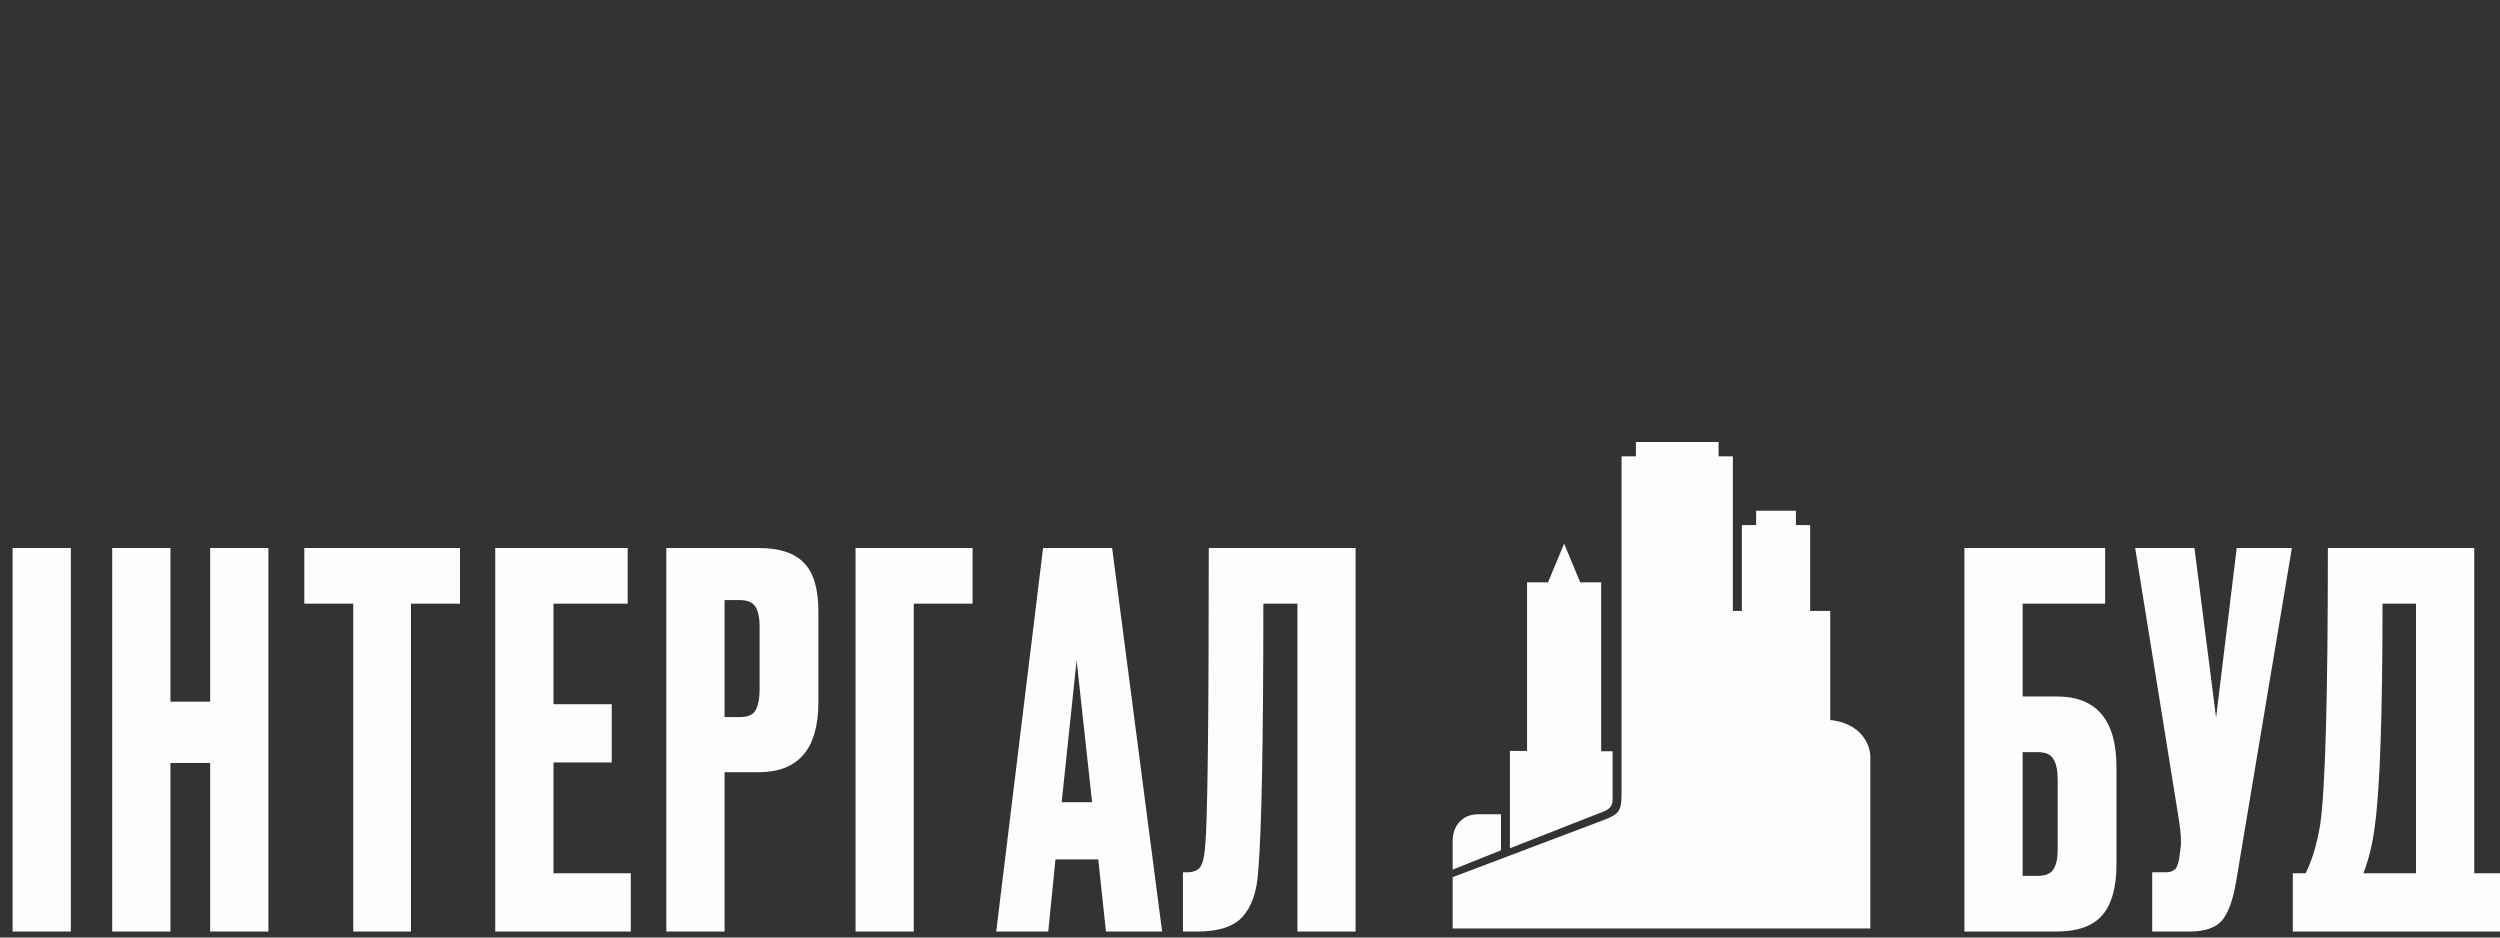
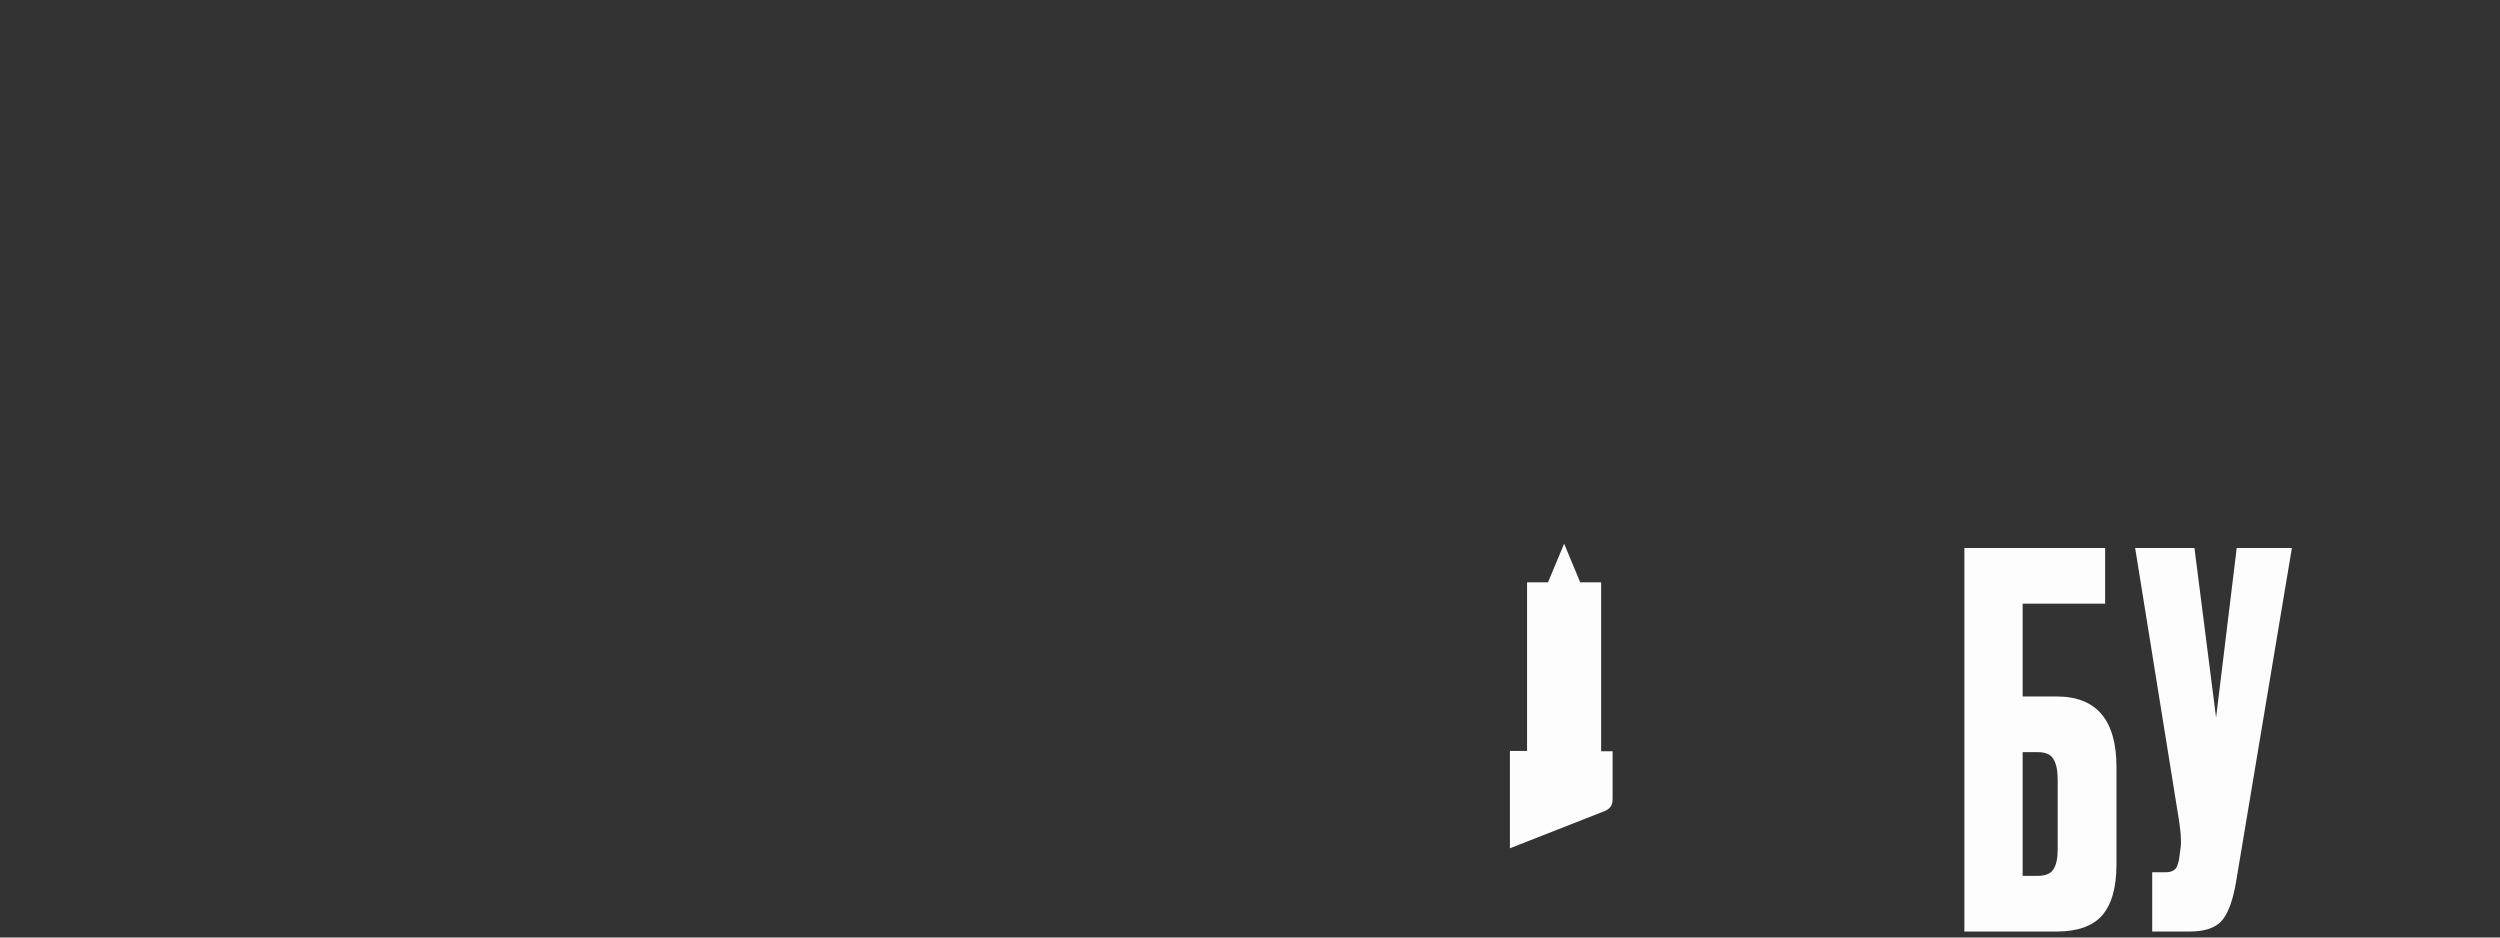
<svg xmlns="http://www.w3.org/2000/svg" width="160" height="60" viewBox="0 0 160 60" fill="none">
  <rect x="0" y="0" width="160" height="60" fill="#333333" stroke="none" />
-   <path d="M119.53 59.25H93.141V56.257L102.668 52.653C103.842 52.214 103.951 51.921 103.951 50.636V29.376H104.87V28.459H109.818V29.376H110.732V39.271H111.65V33.775H112.564V32.858H114.766V33.775H115.68V39.271H116.963V46.236C119.018 46.383 119.53 47.764 119.53 48.438V59.25Z" fill="#FDFDFD" stroke="#FDFDFD" stroke-width="0.342" />
-   <path d="M95.891 54.303V52.285H94.608C93.434 52.285 93.141 53.265 93.141 53.754V55.404L95.891 54.303Z" fill="#FDFDFD" stroke="#FDFDFD" stroke-width="0.342" />
  <path d="M102.667 51.737L96.805 54.039V48.229H97.903V37.442H99.186L100.105 35.24L101.019 37.442H102.302V48.254H103.036V51.004C103.036 51.373 103.036 51.553 102.667 51.737Z" fill="#FDFDFD" stroke="#FDFDFD" stroke-width="0.342" />
-   <path d="M4.535 35.073V59.618H0.807V35.073H4.535ZM10.909 48.832V59.618H7.181V35.073H10.909V44.905H13.45V35.073H17.178V59.618H13.45V48.832H10.909ZM19.476 35.073H29.439V38.635H26.302V59.618H22.608V38.635H19.476V35.073ZM31.695 35.073H40.17V38.635H35.423V45.069H39.151V48.798H35.423V55.889H40.371V59.618H31.695V35.073ZM48.548 49.422H46.372V59.618H42.644V35.073H48.548C49.89 35.073 50.859 35.391 51.454 36.027C52.066 36.642 52.377 37.676 52.377 39.129V44.935C52.377 47.928 51.102 49.422 48.548 49.422ZM46.372 38.405V45.893H47.328C47.856 45.893 48.196 45.751 48.351 45.466C48.527 45.157 48.615 44.704 48.615 44.11V40.087C48.615 39.535 48.527 39.12 48.351 38.832C48.175 38.547 47.835 38.405 47.328 38.405H46.372ZM54.755 59.618V35.073H62.244V38.635H58.482V59.618H54.755ZM70.782 59.618L70.287 55.002H67.549L67.087 59.618H63.758L66.756 35.073H71.176L74.375 59.618H70.782ZM68.903 42.264L67.947 51.339H69.893L68.903 42.264ZM83.035 59.618V38.635H80.854C80.854 47.413 80.745 53.118 80.527 55.759C80.439 57.078 80.099 58.057 79.504 58.694C78.933 59.309 77.973 59.618 76.636 59.618H75.709V55.826H75.973C76.392 55.826 76.677 55.705 76.833 55.462C76.984 55.219 77.084 54.792 77.13 54.173C77.281 52.699 77.361 46.333 77.361 35.073H86.758V59.618H83.035Z" fill="#FDFDFD" />
  <path d="M125.721 59.618V35.073H134.728V38.635H129.449V44.575H131.625C134.179 44.575 135.454 46.081 135.454 49.095V55.328C135.454 56.801 135.143 57.894 134.527 58.597C133.915 59.279 132.946 59.618 131.625 59.618H125.721ZM129.449 56.056H130.405C130.912 56.056 131.252 55.914 131.428 55.625C131.604 55.341 131.692 54.922 131.692 54.374V49.92C131.692 49.326 131.604 48.886 131.428 48.597C131.273 48.292 130.933 48.137 130.405 48.137H129.449V56.056Z" fill="#FDFDFD" />
-   <path d="M146.681 35.073L143.117 56.387C142.919 57.597 142.609 58.442 142.194 58.928C141.775 59.388 141.095 59.618 140.148 59.618H137.741V55.826H138.596C138.797 55.826 138.948 55.793 139.062 55.726C139.192 55.659 139.28 55.571 139.322 55.462C139.368 55.353 139.41 55.207 139.456 55.031L139.556 54.273C139.619 53.88 139.577 53.218 139.422 52.293L136.65 35.073H140.445L141.829 45.927L143.15 35.073H146.681Z" fill="#FDFDFD" />
-   <path d="M156.603 59.618H146.74V55.889H147.562C147.981 55.031 148.292 53.997 148.489 52.787C148.816 50.59 148.984 44.684 148.984 35.073H158.352V55.889H160V59.618H156.603ZM151.986 52.888C151.852 53.968 151.609 54.968 151.261 55.889H154.624V38.635H152.481C152.481 45.805 152.313 50.556 151.986 52.888Z" fill="#FDFDFD" />
+   <path d="M146.681 35.073L143.117 56.387C142.919 57.597 142.609 58.442 142.194 58.928C141.775 59.388 141.095 59.618 140.148 59.618H137.741V55.826H138.596C138.797 55.826 138.948 55.793 139.062 55.726C139.192 55.659 139.28 55.571 139.322 55.462C139.368 55.353 139.41 55.207 139.456 55.031L139.556 54.273C139.619 53.88 139.577 53.218 139.422 52.293L136.65 35.073H140.445L141.829 45.927L143.15 35.073H146.681" fill="#FDFDFD" />
</svg>